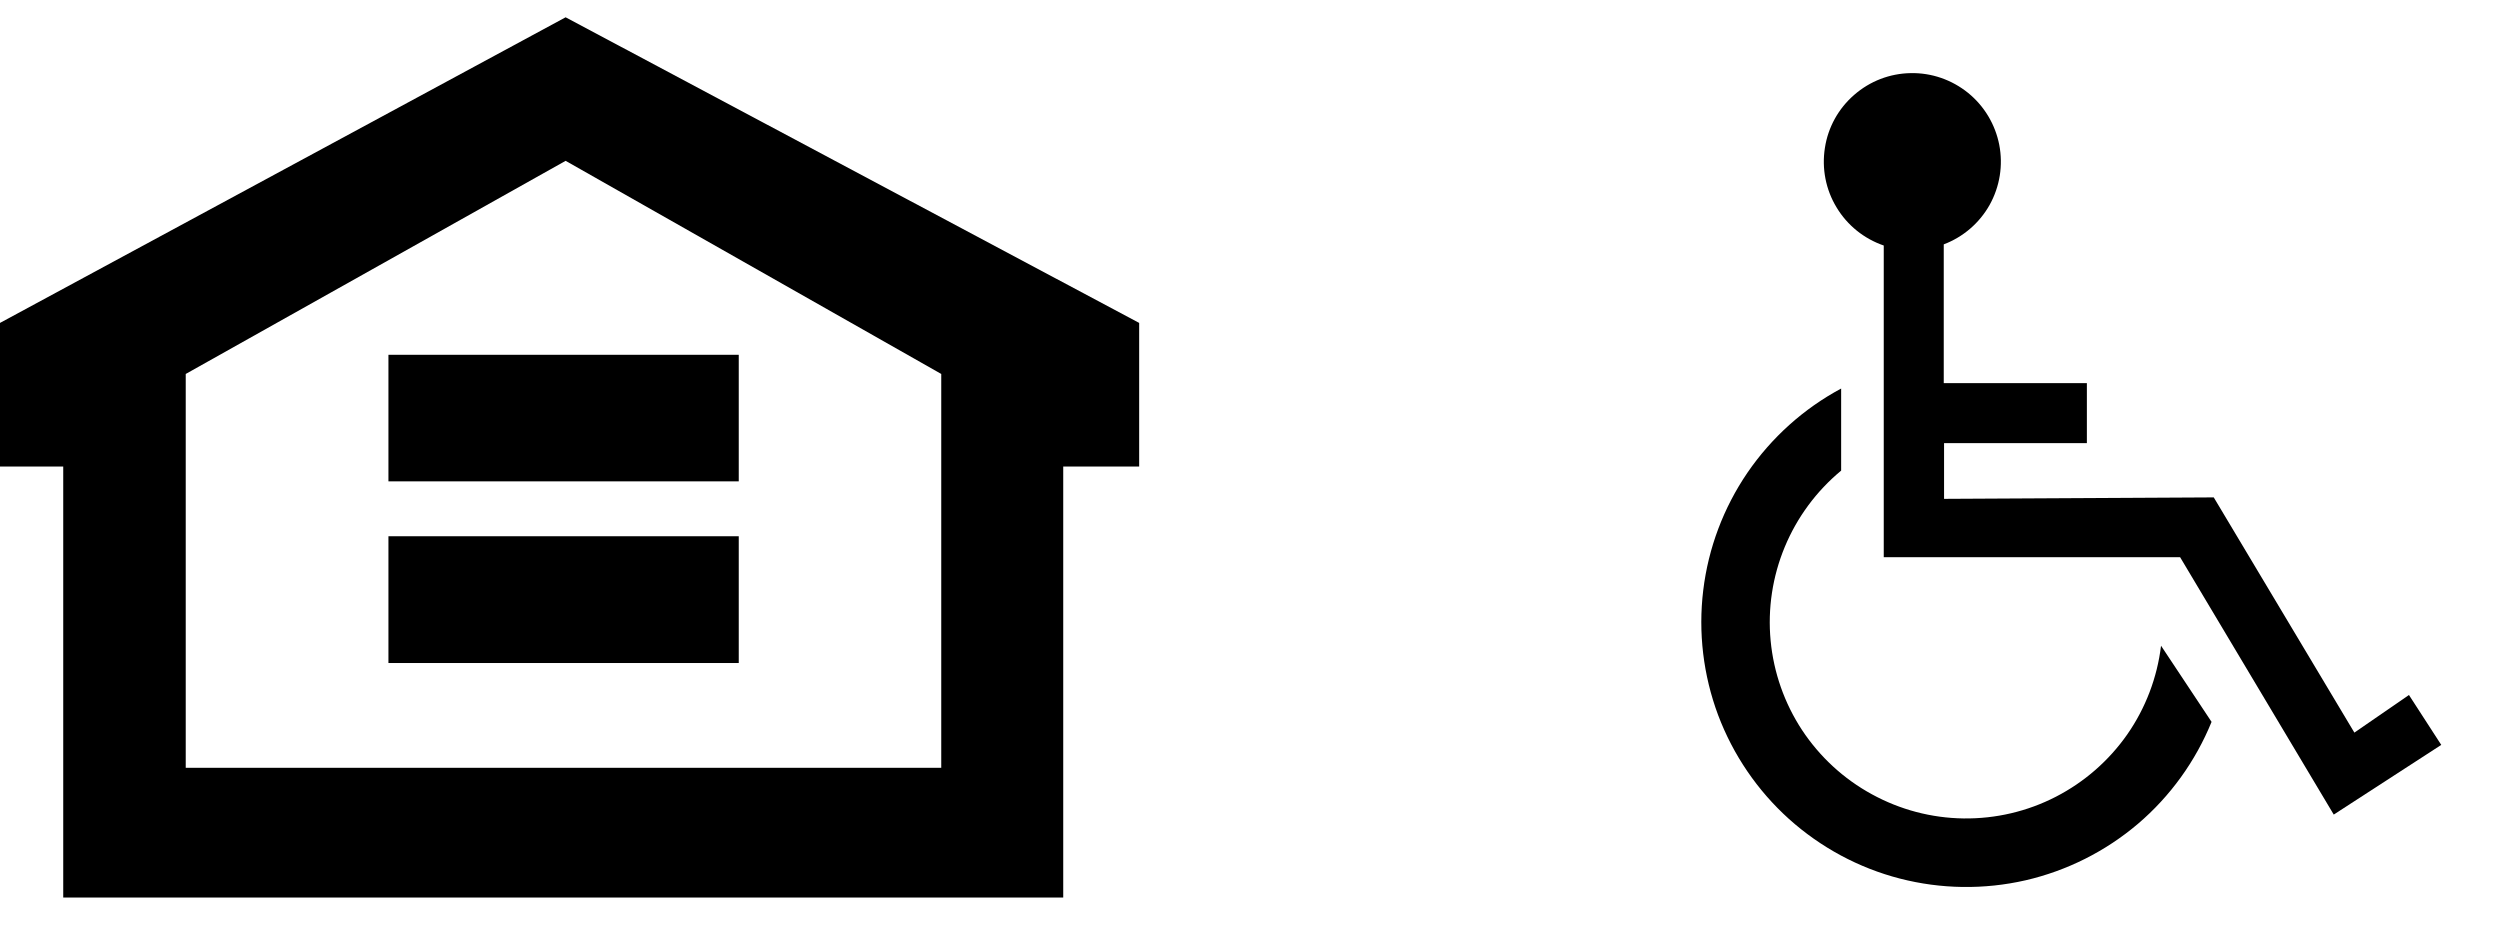
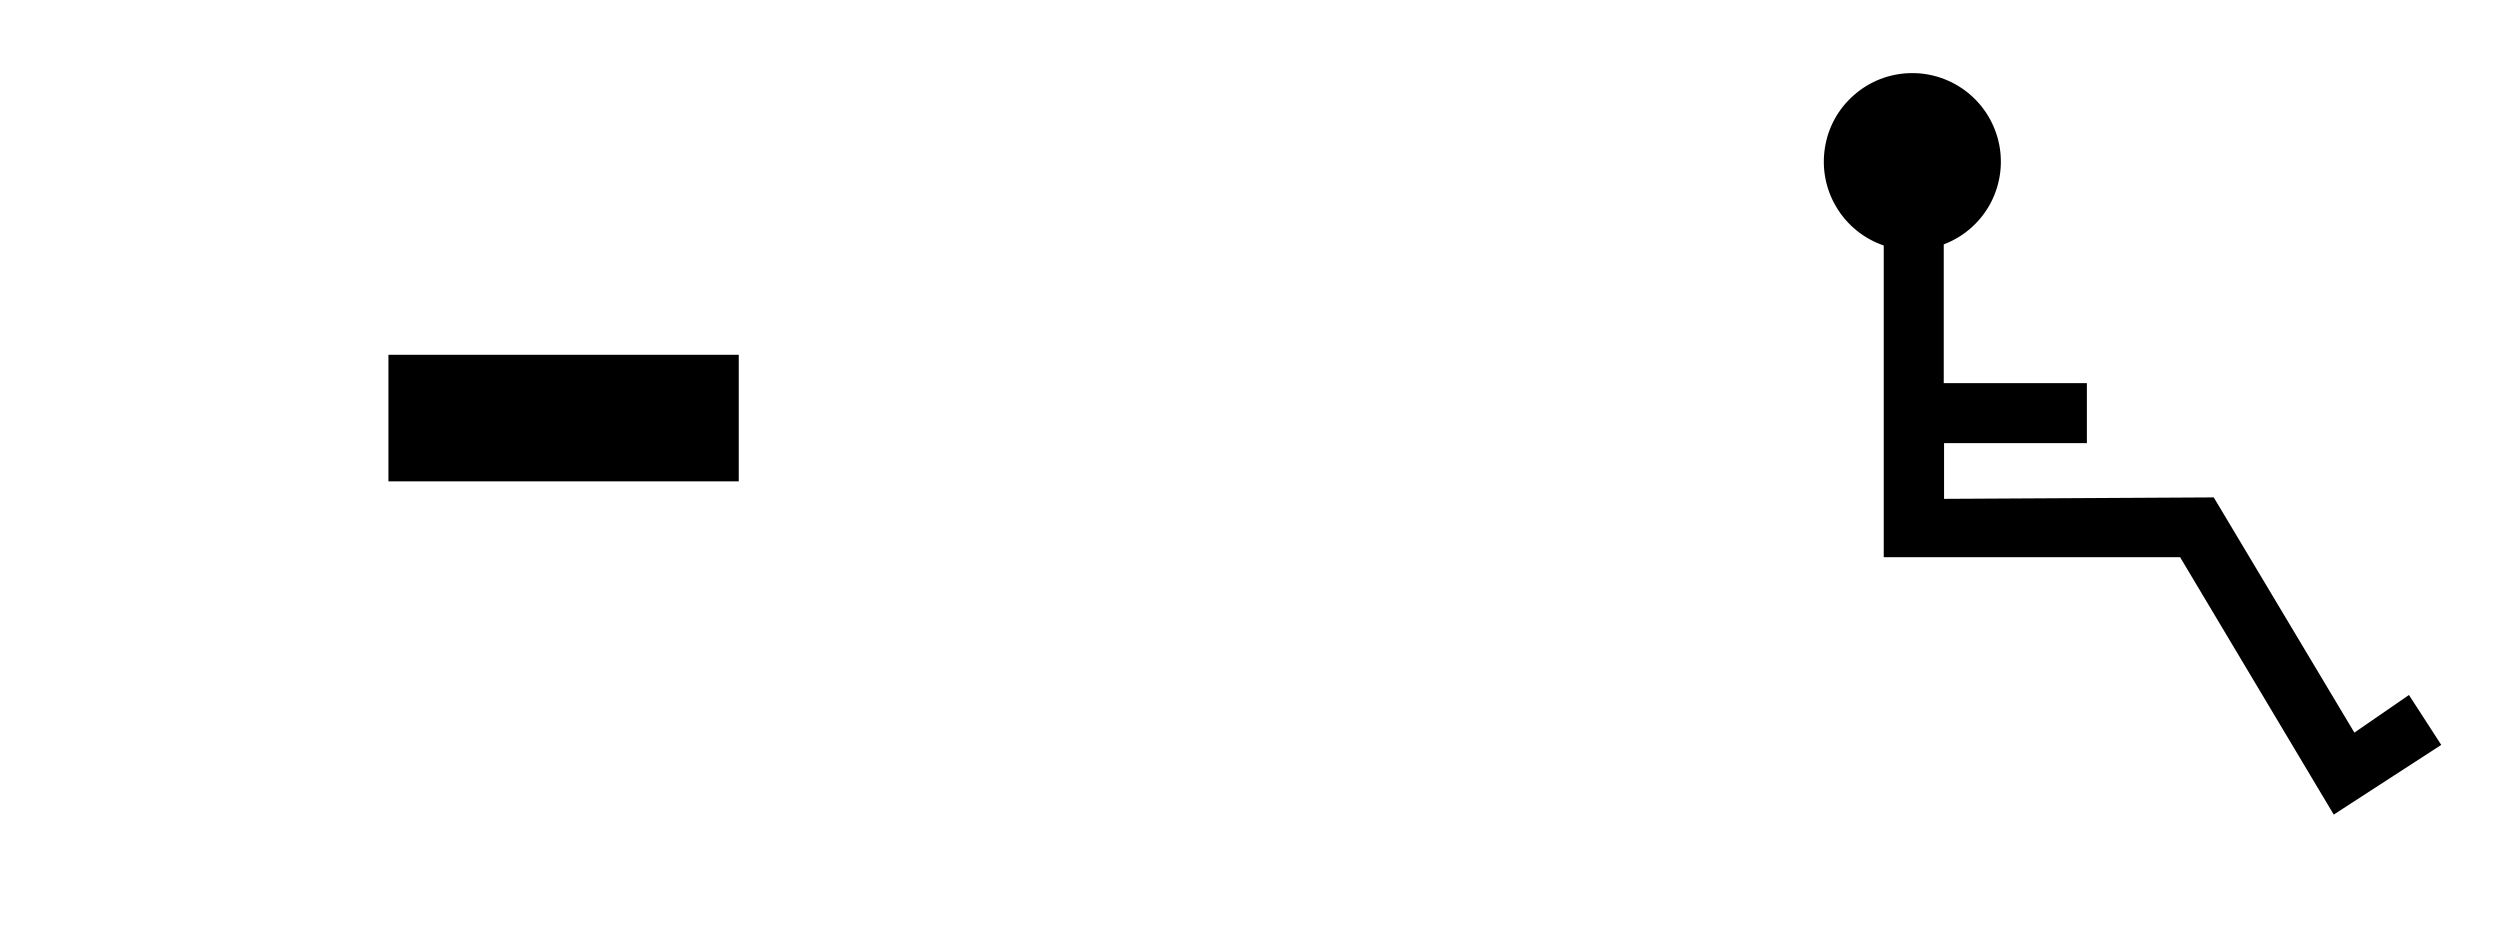
<svg xmlns="http://www.w3.org/2000/svg" width="24" height="9" viewBox="0 0 24 9" fill="none">
-   <path d="M1.783 3.59L5.43 1.544L9.036 3.59V7.371H1.783V3.59ZM5.43 0.166L0 3.1V4.479H0.607V8.616H10.207V4.479H10.936V3.1L5.43 0.166Z" fill="black" />
  <path d="M7.092 3.406H3.729V4.621H7.092V3.406Z" fill="black" />
-   <path d="M7.092 5.148H3.729V6.365H7.092V5.148Z" fill="black" />
-   <path d="M20.746 6.199C20.709 6.505 20.598 6.797 20.422 7.05C20.245 7.303 20.01 7.508 19.736 7.649C19.462 7.79 19.158 7.861 18.85 7.857C18.542 7.853 18.24 7.773 17.97 7.625C17.7 7.478 17.47 7.266 17.3 7.009C17.131 6.752 17.027 6.457 16.998 6.15C16.969 5.843 17.016 5.534 17.134 5.25C17.252 4.966 17.438 4.714 17.675 4.518V3.73C17.315 3.923 17.007 4.2 16.776 4.537C16.546 4.874 16.4 5.261 16.351 5.667C16.302 6.072 16.351 6.482 16.494 6.865C16.638 7.247 16.871 7.589 17.174 7.862C17.478 8.135 17.843 8.332 18.238 8.434C18.633 8.536 19.047 8.542 19.445 8.451C19.843 8.359 20.213 8.173 20.524 7.909C20.835 7.644 21.077 7.308 21.231 6.93L20.746 6.199Z" fill="black" />
  <path d="M23.126 6.672L22.602 7.033L21.252 4.775L18.663 4.789V4.254H20.034V3.678H18.66V2.346C18.847 2.275 19.003 2.141 19.101 1.966C19.198 1.791 19.231 1.588 19.193 1.391C19.155 1.195 19.049 1.018 18.894 0.892C18.738 0.766 18.544 0.698 18.343 0.702C18.143 0.705 17.951 0.779 17.8 0.911C17.649 1.042 17.549 1.222 17.519 1.42C17.488 1.618 17.527 1.82 17.631 1.991C17.734 2.163 17.895 2.292 18.084 2.357V5.349H20.929L22.404 7.82L23.436 7.151L23.126 6.672Z" fill="black" />
</svg>